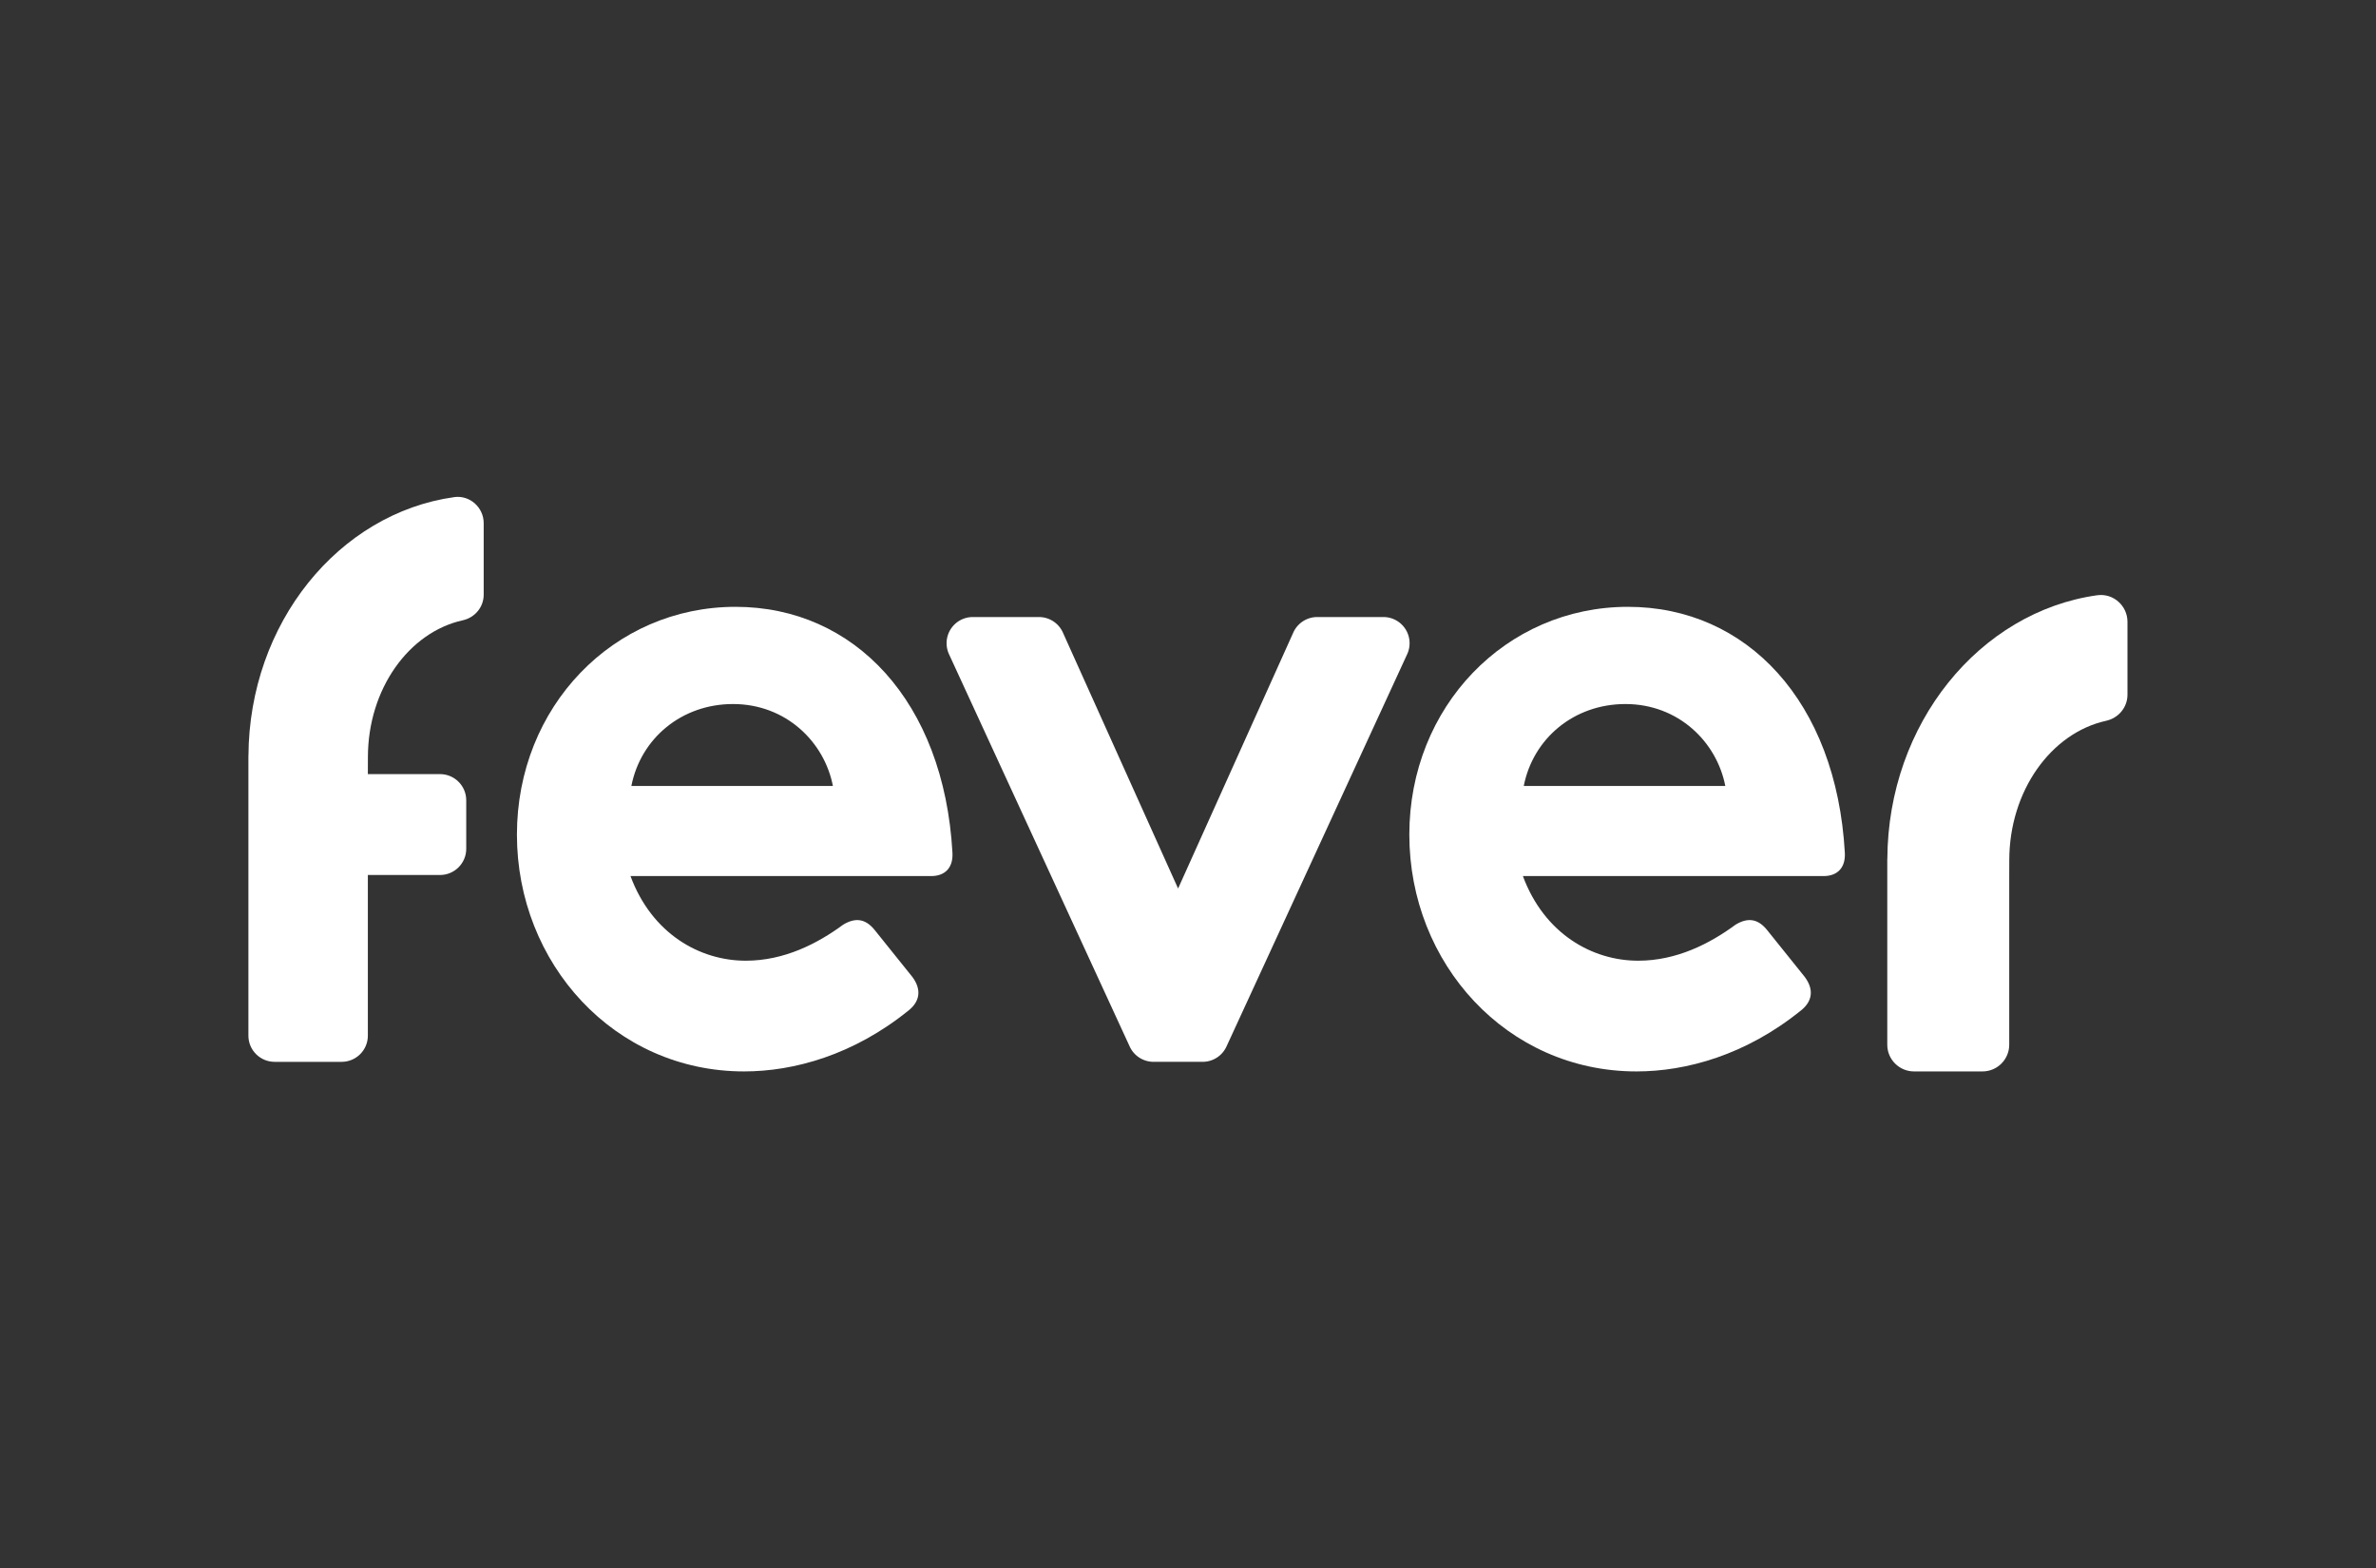
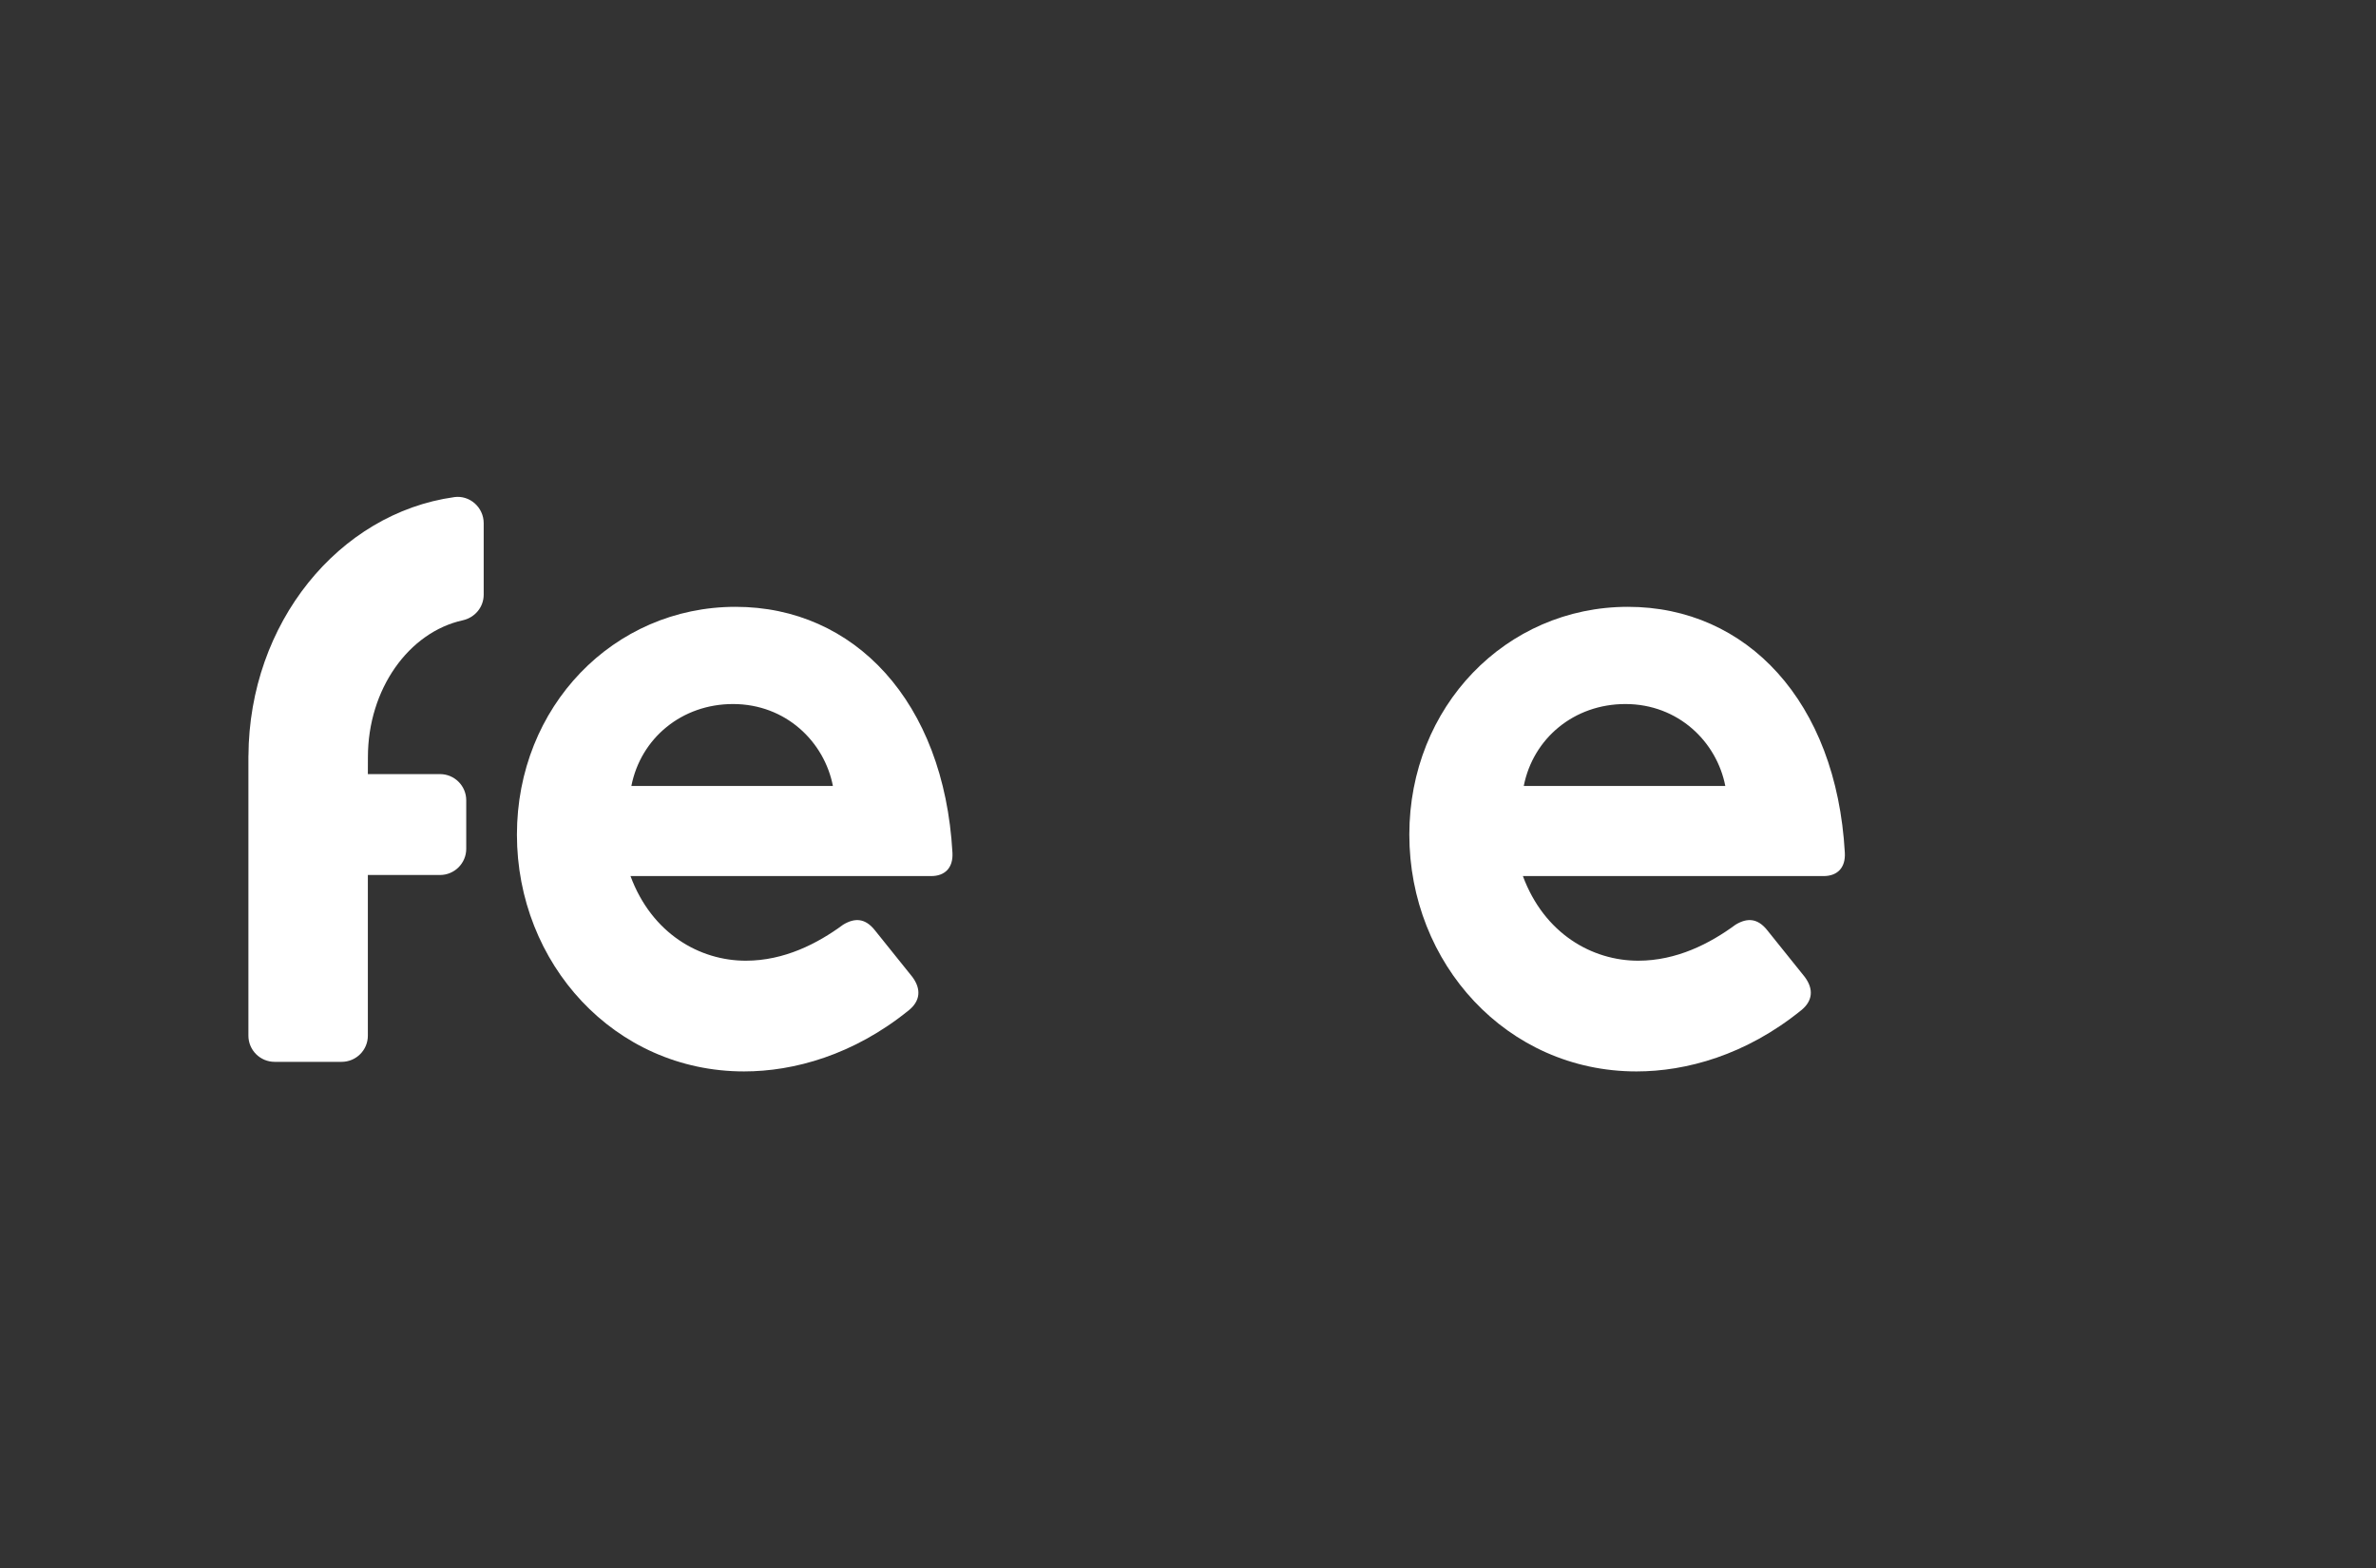
<svg xmlns="http://www.w3.org/2000/svg" width="153" height="101" fill="none">
  <rect width="100%" height="100%" fill="#333333" stroke="none" />
-   <path fill="#fff" d="M135.054 38.333c-7.585 1.061-13.478 8.264-13.521 16.978h-.004v11.97c0 .95.773 1.719 1.725 1.719h4.403c.953 0 1.725-.77 1.725-1.72V56.516l.003-1.108c0-4.474 2.692-8.206 6.233-8.988.799-.176 1.378-.863 1.378-1.68v-4.698c-.002-1.034-.914-1.85-1.942-1.708Z" />
  <path fill="#fff" fill-rule="evenodd" d="M33.287 53.75c0-8.234 6.214-14.67 14.078-14.67 7.643 0 13.418 6.087 13.967 15.832.055.986-.494 1.508-1.374 1.508H40.6c1.375 3.71 4.455 5.45 7.424 5.45 2.476 0 4.62-1.103 6.27-2.32.769-.465 1.43-.406 2.034.348l2.42 3.014c.604.81.493 1.566-.221 2.145C54.953 67.956 51.103 69 47.914 69c-8.357 0-14.627-6.959-14.627-15.25ZM47.2 45.34c-3.299 0-5.94 2.204-6.544 5.277h12.978c-.55-2.841-3.024-5.277-6.434-5.277Z" clip-rule="evenodd" />
-   <path fill="#fff" d="M89.08 39.738h-4.258a1.69 1.69 0 0 0-1.54.995l-7.42 16.488-7.42-16.488a1.69 1.69 0 0 0-1.54-.995h-4.258a1.686 1.686 0 0 0-1.535 2.39L72.748 67.4c.276.598.874.982 1.534.982h3.16c.66 0 1.258-.384 1.534-.982l11.639-25.272a1.686 1.686 0 0 0-1.535-2.39Z" />
  <path fill="#fff" fill-rule="evenodd" d="M90.752 53.75c0-8.234 6.214-14.67 14.078-14.67 7.643 0 13.417 6.087 13.966 15.832.056.986-.493 1.508-1.374 1.508H98.065c1.376 3.71 4.456 5.45 7.425 5.45 2.475 0 4.619-1.103 6.269-2.32.77-.465 1.43-.406 2.034.348l2.42 3.014c.605.81.495 1.566-.221 2.145-3.575 2.899-7.424 3.943-10.613 3.943-8.358 0-14.627-6.959-14.627-15.25Zm13.913-8.41c-3.299 0-5.94 2.204-6.544 5.277h12.978c-.551-2.841-3.024-5.277-6.434-5.277Z" clip-rule="evenodd" />
  <path fill="#fff" d="M29.245 32.016c-7.431 1.04-13.204 8.107-13.246 16.657h-.003v18.024c0 .931.756 1.686 1.69 1.686h4.313c.933 0 1.689-.755 1.689-1.686V56.35h4.645c.933 0 1.69-.755 1.69-1.687v-3.123c0-.932-.757-1.687-1.69-1.687h-4.645l.003-1.087c0-4.39 2.637-8.052 6.106-8.818.783-.173 1.35-.847 1.35-1.648v-4.61c-.002-1.014-.895-1.815-1.902-1.675Z" />
</svg>